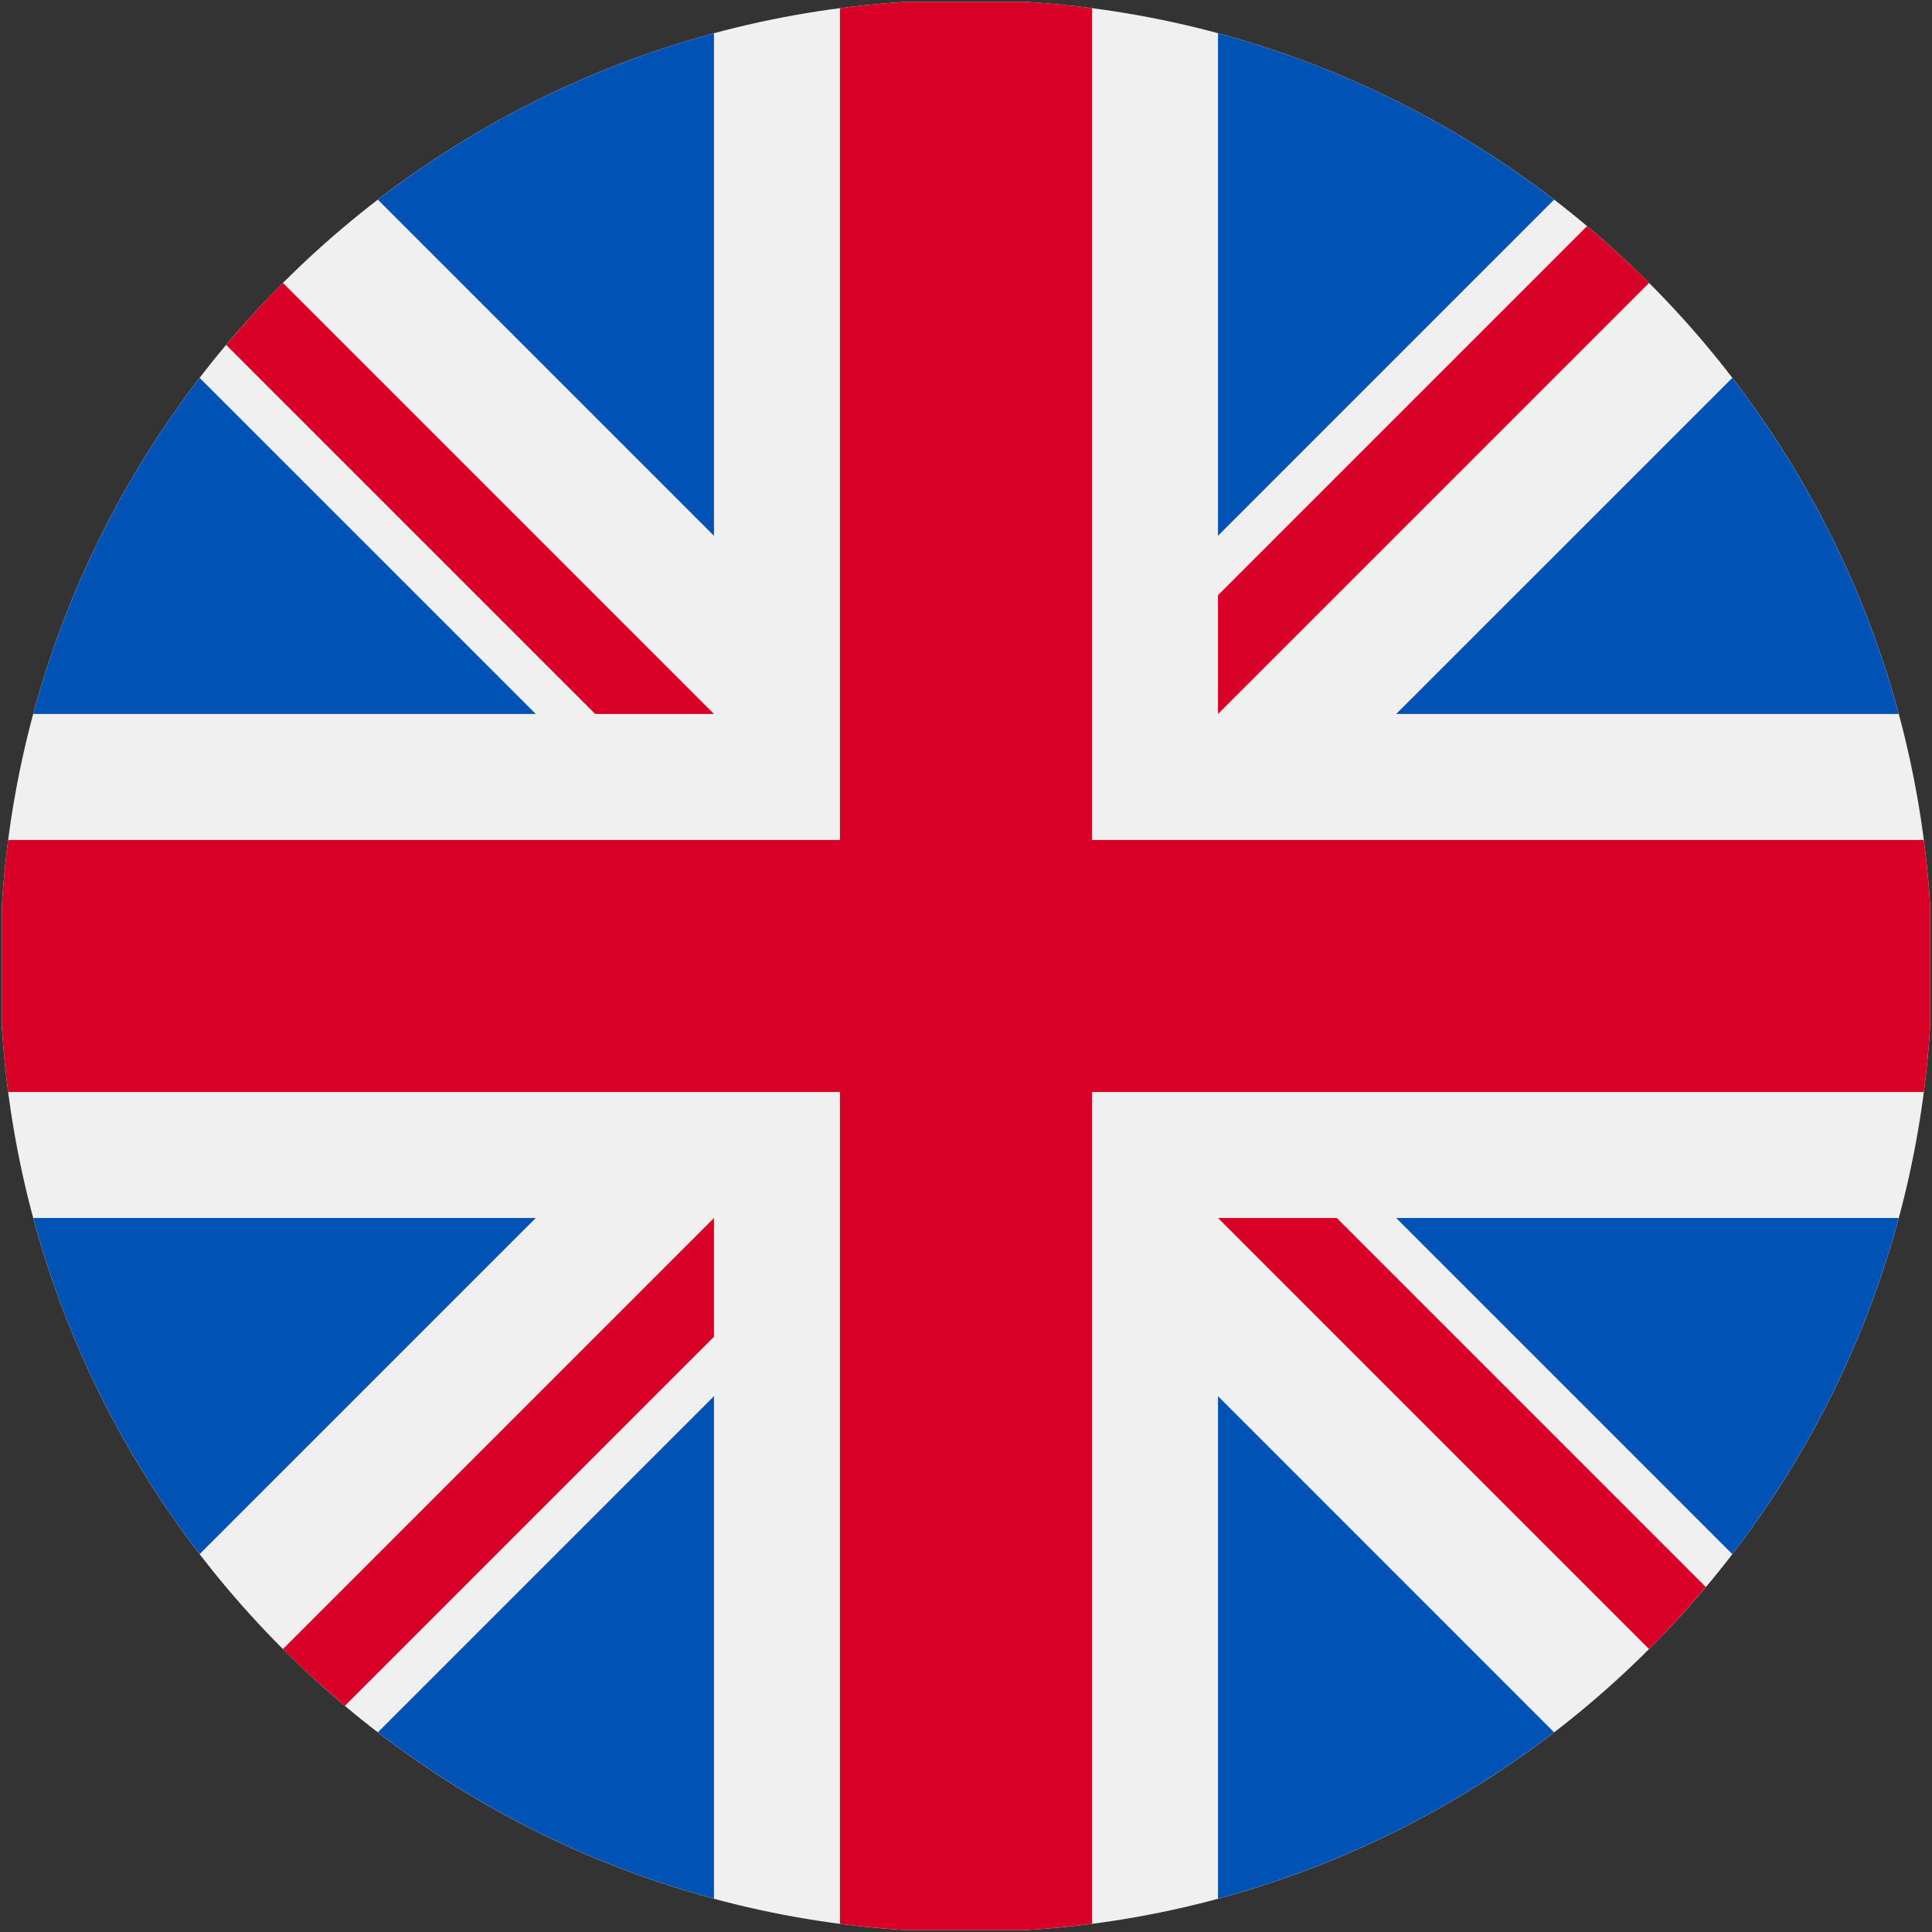
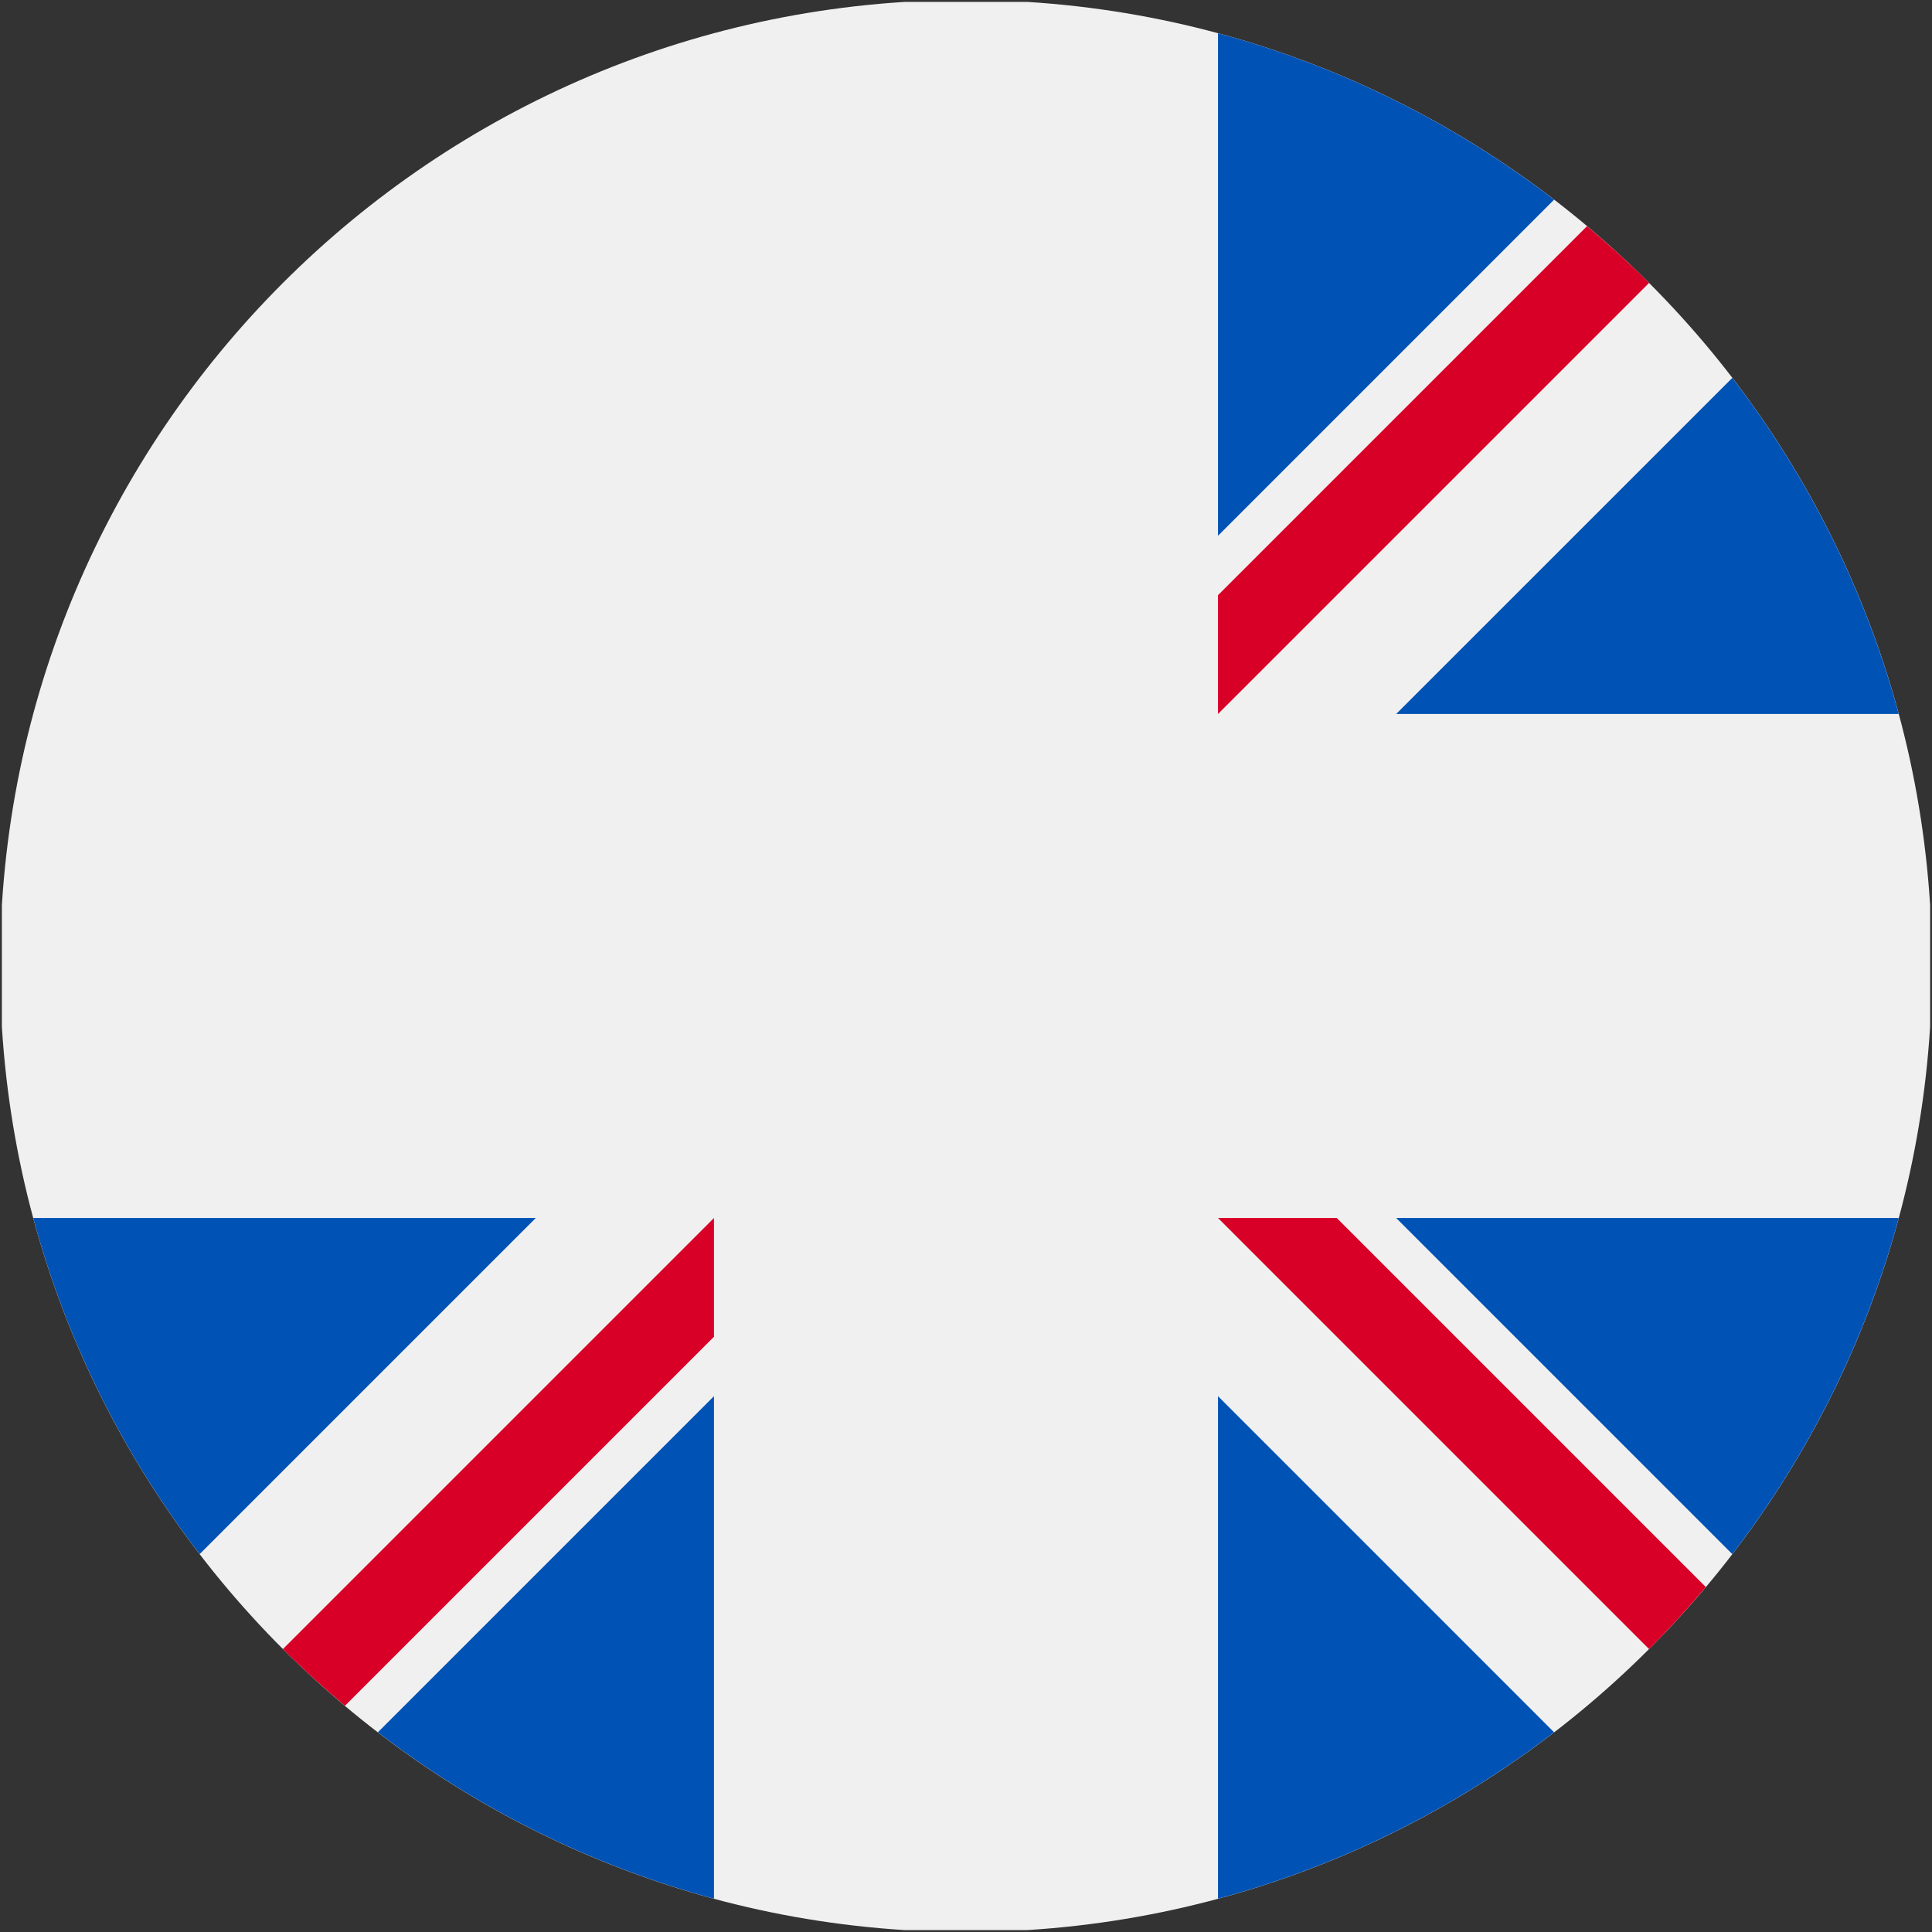
<svg xmlns="http://www.w3.org/2000/svg" width="512" height="512" viewBox="0 0 512 512" fill="none">
  <rect x="0" y="0" width="512" height="512" fill="#333333" stroke="none" />
  <desc>
			Created with Pixso.
	</desc>
  <defs>
    <clipPath id="clip4_7321">
      <rect id="united kingdom" rx="0" width="511" height="511" transform="translate(0.5 0.5)" fill="white" fill-opacity="0" />
    </clipPath>
  </defs>
  <rect id="united kingdom" rx="0" width="511" height="511" transform="translate(0.5 0.5)" fill="#FFFFFF" fill-opacity="0" />
  <g clip-path="url(#clip4_7321)">
    <path id="Vector" d="M512 256C512 397.38 397.38 512 256 512C114.61 512 0 397.38 0 256C0 114.61 114.61 0 256 0C397.38 0 512 114.61 512 256Z" fill="#F0F0F0" fill-opacity="1" fill-rule="evenodd" />
-     <path id="Vector" d="M52.91 100.14C32.81 126.3 17.64 156.46 8.81 189.21L141.99 189.21L52.91 100.14Z" fill="#0052B4" fill-opacity="1" fill-rule="nonzero" />
    <path id="Vector" d="M503.18 189.21C494.35 156.46 479.18 126.3 459.08 100.14L370 189.21L503.18 189.21Z" fill="#0052B4" fill-opacity="1" fill-rule="nonzero" />
    <path id="Vector" d="M8.81 322.78C17.64 355.54 32.81 385.69 52.91 411.85L141.99 322.78L8.81 322.78Z" fill="#0052B4" fill-opacity="1" fill-rule="nonzero" />
    <path id="Vector" d="M411.85 52.92C385.69 32.81 355.54 17.64 322.78 8.81L322.78 141.99L411.85 52.92Z" fill="#0052B4" fill-opacity="1" fill-rule="nonzero" />
    <path id="Vector" d="M100.14 459.07C126.3 479.18 156.46 494.35 189.21 503.18L189.21 370L100.14 459.07Z" fill="#0052B4" fill-opacity="1" fill-rule="nonzero" />
-     <path id="Vector" d="M189.21 8.81C156.46 17.64 126.3 32.81 100.14 52.92L189.21 141.99L189.21 8.81Z" fill="#0052B4" fill-opacity="1" fill-rule="nonzero" />
    <path id="Vector" d="M322.78 503.18C355.54 494.35 385.69 479.18 411.85 459.08L322.78 370L322.78 503.18Z" fill="#0052B4" fill-opacity="1" fill-rule="nonzero" />
    <path id="Vector" d="M370 322.78L459.08 411.86C479.18 385.69 494.35 355.54 503.18 322.78L370 322.78Z" fill="#0052B4" fill-opacity="1" fill-rule="nonzero" />
-     <path id="Vector" d="M509.83 222.6L289.39 222.6L289.39 222.6L289.39 2.16C278.46 0.74 267.31 0 256 0C244.68 0 233.53 0.74 222.6 2.16L222.6 222.6L222.6 222.6L2.16 222.6C0.74 233.53 0 244.68 0 256C0 267.31 0.74 278.46 2.16 289.39L222.6 289.39L222.6 289.39L222.6 509.83C233.53 511.25 244.68 512 256 512C267.31 512 278.46 511.25 289.39 509.83L289.39 289.39L289.39 289.39L509.83 289.39C511.25 278.46 512 267.31 512 256C512 244.68 511.25 233.53 509.83 222.6Z" fill="#D80027" fill-opacity="1" fill-rule="nonzero" />
    <path id="Vector" d="M322.78 322.78L437.01 437.02C442.27 431.76 447.28 426.27 452.06 420.58L354.26 322.78L322.78 322.78L322.78 322.78Z" fill="#D80027" fill-opacity="1" fill-rule="nonzero" />
    <path id="Vector" d="M189.21 322.78L189.21 322.78L74.98 437.01C80.23 442.27 85.72 447.28 91.41 452.06L189.21 354.26L189.21 322.78Z" fill="#D80027" fill-opacity="1" fill-rule="nonzero" />
-     <path id="Vector" d="M189.21 189.21L189.21 189.21L74.98 74.98C69.72 80.23 64.71 85.72 59.93 91.41L157.73 189.21L189.21 189.21L189.21 189.21Z" fill="#D80027" fill-opacity="1" fill-rule="nonzero" />
    <path id="Vector" d="M322.78 189.21L437.02 74.98C431.76 69.72 426.27 64.71 420.58 59.93L322.78 157.73L322.78 189.21Z" fill="#D80027" fill-opacity="1" fill-rule="nonzero" />
  </g>
</svg>